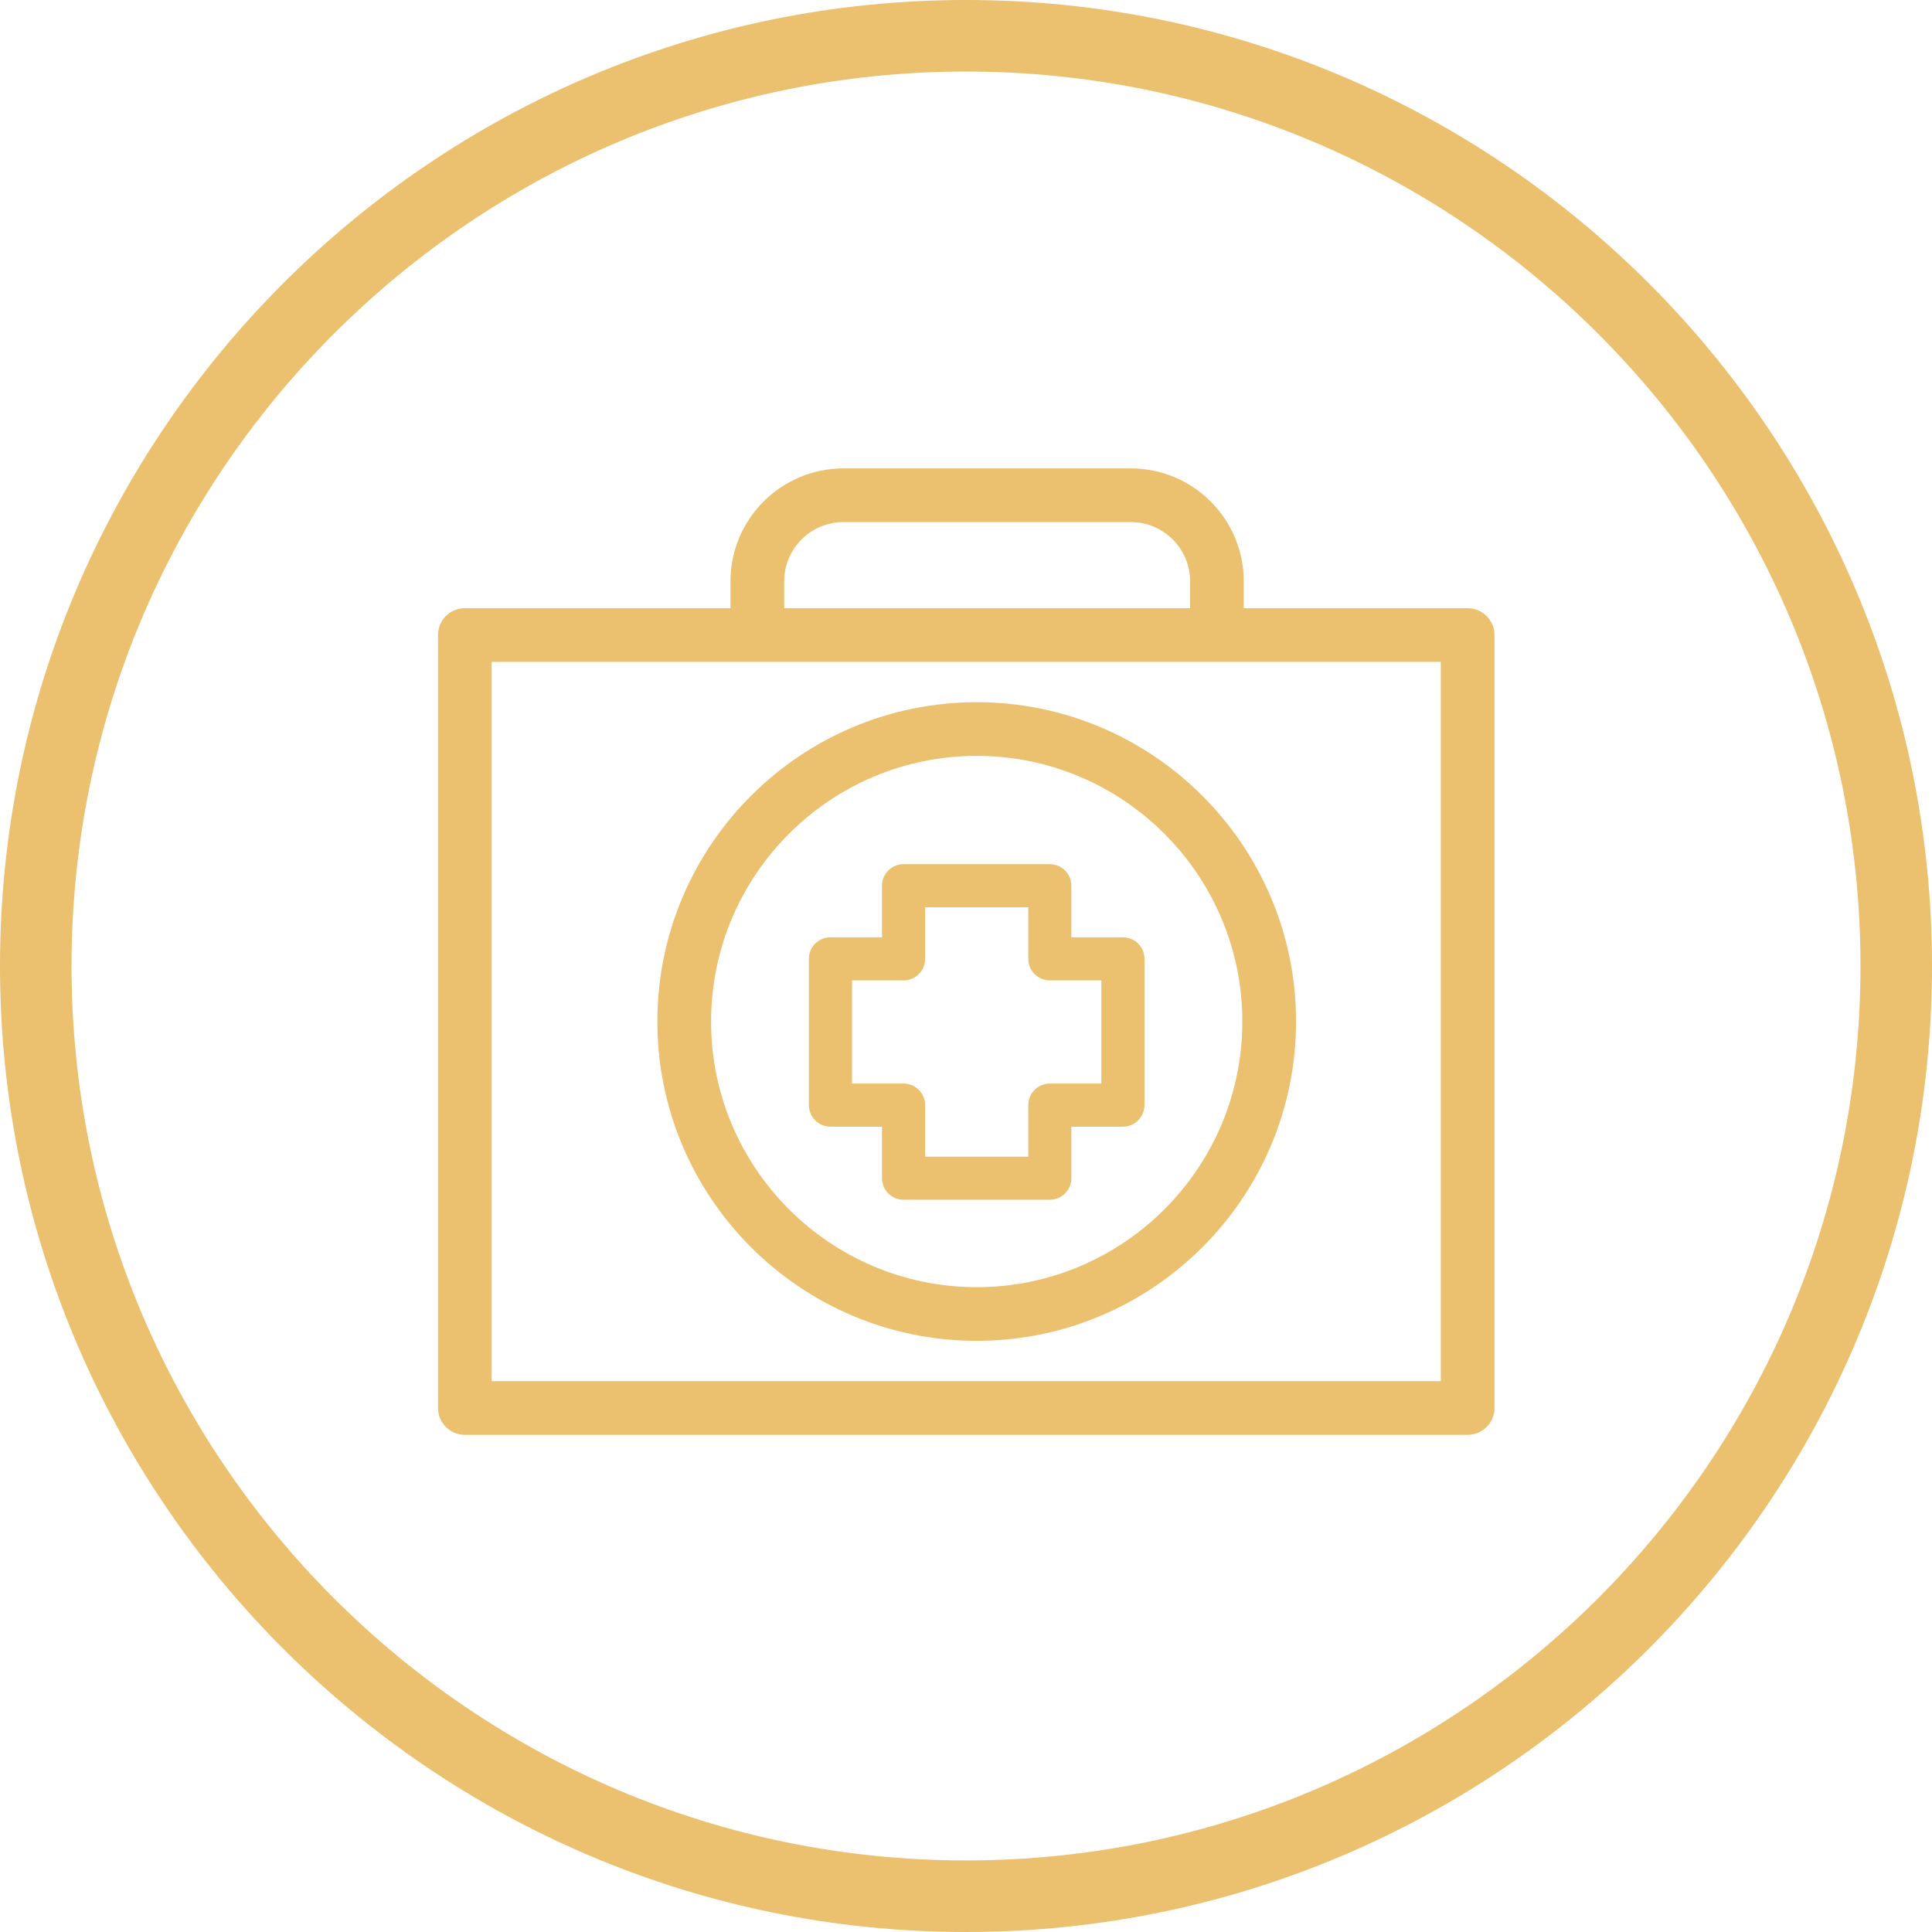
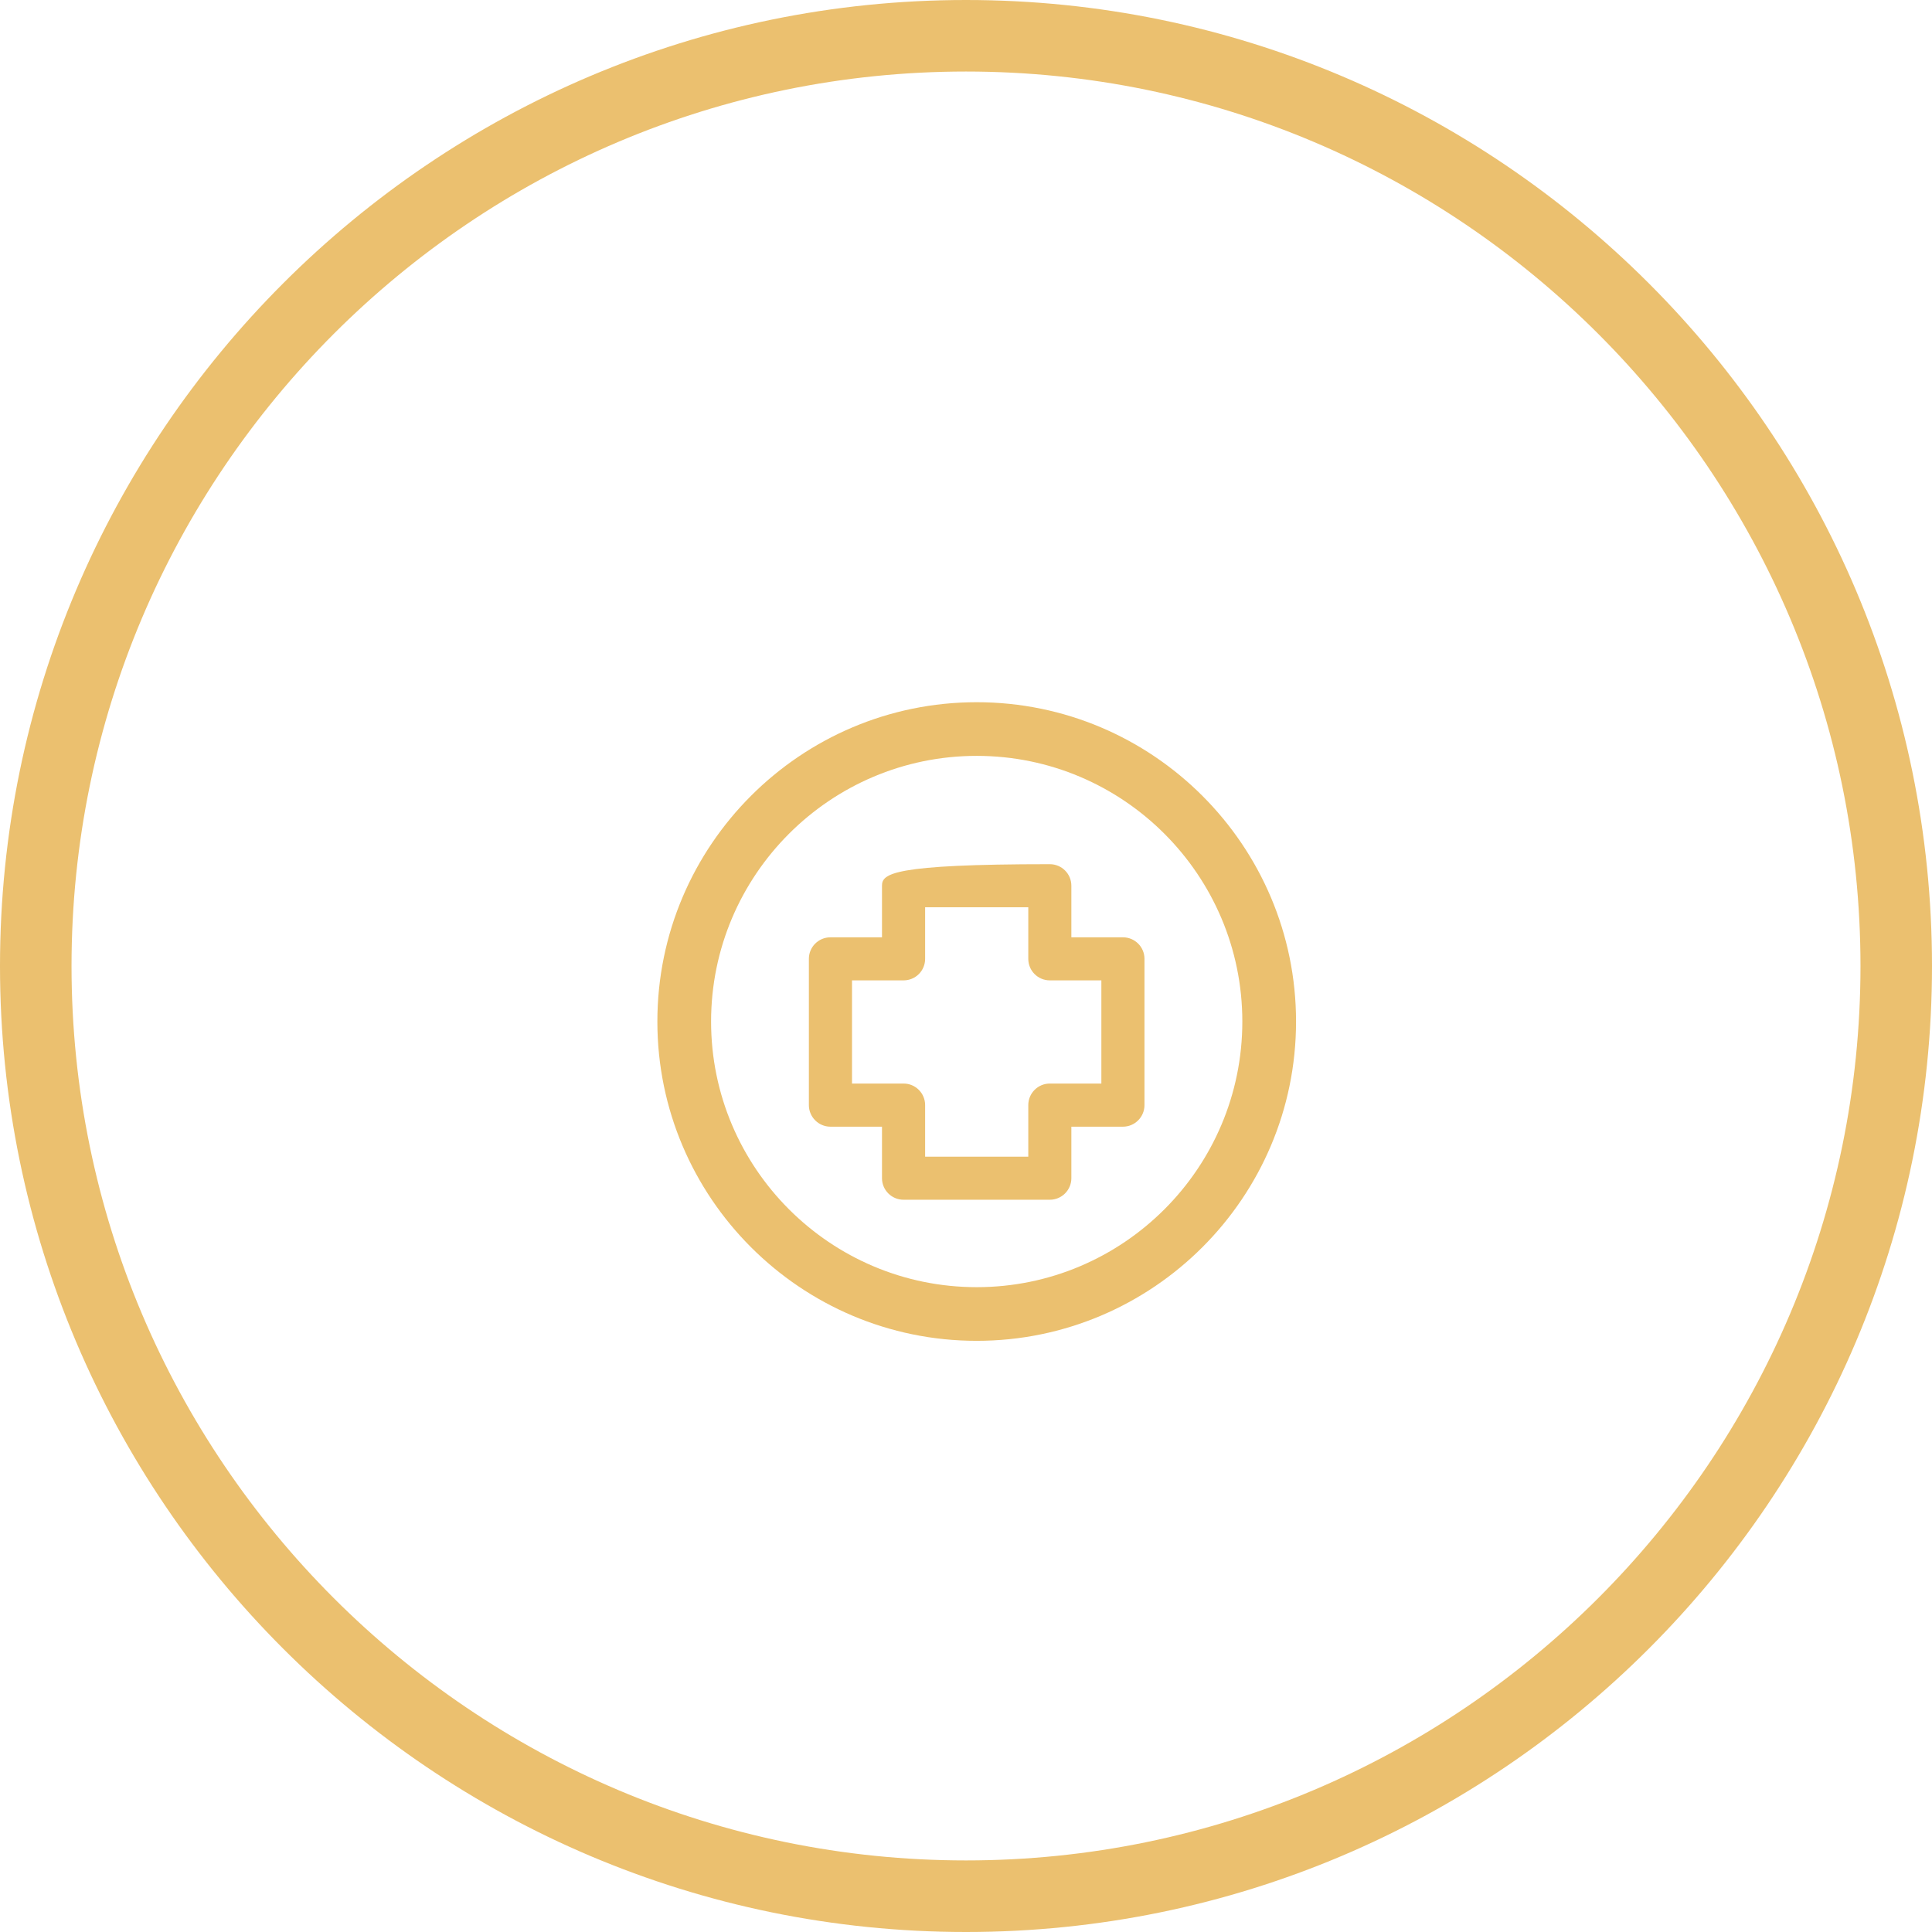
<svg xmlns="http://www.w3.org/2000/svg" width="127.57pt" height="127.57pt" viewBox="0 0 127.57 127.57" version="1.1">
  <g id="surface1">
    <path style=" stroke:none;fill-rule:nonzero;fill:rgb(92.188%,75.389%,43.53%);fill-opacity:1;" d="M 63.785 122.844 C 31.219 122.844 4.723 96.352 4.723 63.785 C 4.723 31.219 31.219 4.723 63.785 4.723 C 96.352 4.723 122.848 31.219 122.848 63.785 C 122.848 96.352 96.352 122.844 63.785 122.844 M 63.785 0 C 28.613 0 0 28.613 0 63.785 C 0 98.957 28.613 127.57 63.785 127.57 C 98.957 127.57 127.57 98.957 127.57 63.785 C 127.57 28.613 98.957 0 63.785 0 " />
    <path style=" stroke:none;fill-rule:nonzero;fill:rgb(92.188%,75.389%,43.53%);fill-opacity:1;" d="M 64.492 84.992 C 54.82 84.992 46.953 77.125 46.953 67.453 C 46.953 57.781 54.82 49.91 64.492 49.91 C 74.164 49.91 82.031 57.781 82.031 67.453 C 82.031 77.125 74.164 84.992 64.492 84.992 M 64.492 46.367 C 52.863 46.367 43.406 55.824 43.406 67.453 C 43.406 79.078 52.863 88.535 64.492 88.535 C 76.117 88.535 85.578 79.078 85.578 67.453 C 85.578 55.824 76.117 46.367 64.492 46.367 " />
-     <path style=" stroke:none;fill-rule:nonzero;fill:rgb(92.188%,75.389%,43.53%);fill-opacity:1;" d="M 95.137 91.199 L 32.465 91.199 L 32.465 43.703 L 95.137 43.703 Z M 51.781 38.383 C 51.781 36.227 53.531 34.473 55.688 34.473 L 74.672 34.473 C 76.828 34.473 78.582 36.227 78.582 38.383 L 78.582 40.16 L 51.781 40.16 Z M 96.906 40.16 L 82.125 40.16 L 82.125 38.383 C 82.125 34.27 78.781 30.93 74.672 30.93 L 55.688 30.93 C 51.578 30.93 48.234 34.27 48.234 38.383 L 48.234 40.16 L 30.695 40.16 C 29.715 40.16 28.922 40.953 28.922 41.93 L 28.922 92.973 C 28.922 93.949 29.715 94.742 30.695 94.742 L 96.906 94.742 C 97.887 94.742 98.68 93.949 98.68 92.973 L 98.68 41.93 C 98.68 40.953 97.887 40.16 96.906 40.16 " />
-     <path style=" stroke:none;fill-rule:nonzero;fill:rgb(92.188%,75.389%,43.53%);fill-opacity:1;" d="M 72.723 71.547 L 69.32 71.547 C 68.535 71.547 67.898 72.184 67.898 72.969 L 67.898 76.375 L 61.086 76.375 L 61.086 72.969 C 61.086 72.184 60.449 71.547 59.664 71.547 L 56.258 71.547 L 56.258 64.734 L 59.664 64.734 C 60.449 64.734 61.086 64.102 61.086 63.312 L 61.086 59.906 L 67.898 59.906 L 67.898 63.312 C 67.898 64.102 68.535 64.734 69.32 64.734 L 72.723 64.734 Z M 74.148 61.891 L 70.742 61.891 L 70.742 58.484 C 70.742 57.699 70.105 57.062 69.32 57.062 L 59.664 57.062 C 58.875 57.062 58.238 57.699 58.238 58.484 L 58.238 61.891 L 54.836 61.891 C 54.047 61.891 53.41 62.527 53.41 63.312 L 53.41 72.969 C 53.41 73.754 54.047 74.395 54.836 74.395 L 58.238 74.395 L 58.238 77.797 C 58.238 78.582 58.875 79.219 59.664 79.219 L 69.32 79.219 C 70.105 79.219 70.742 78.582 70.742 77.797 L 70.742 74.395 L 74.148 74.395 C 74.934 74.395 75.57 73.754 75.57 72.969 L 75.57 63.312 C 75.57 62.527 74.934 61.891 74.148 61.891 " />
+     <path style=" stroke:none;fill-rule:nonzero;fill:rgb(92.188%,75.389%,43.53%);fill-opacity:1;" d="M 72.723 71.547 L 69.32 71.547 C 68.535 71.547 67.898 72.184 67.898 72.969 L 67.898 76.375 L 61.086 76.375 L 61.086 72.969 C 61.086 72.184 60.449 71.547 59.664 71.547 L 56.258 71.547 L 56.258 64.734 L 59.664 64.734 C 60.449 64.734 61.086 64.102 61.086 63.312 L 61.086 59.906 L 67.898 59.906 L 67.898 63.312 C 67.898 64.102 68.535 64.734 69.32 64.734 L 72.723 64.734 Z M 74.148 61.891 L 70.742 61.891 L 70.742 58.484 C 70.742 57.699 70.105 57.062 69.32 57.062 C 58.875 57.062 58.238 57.699 58.238 58.484 L 58.238 61.891 L 54.836 61.891 C 54.047 61.891 53.41 62.527 53.41 63.312 L 53.41 72.969 C 53.41 73.754 54.047 74.395 54.836 74.395 L 58.238 74.395 L 58.238 77.797 C 58.238 78.582 58.875 79.219 59.664 79.219 L 69.32 79.219 C 70.105 79.219 70.742 78.582 70.742 77.797 L 70.742 74.395 L 74.148 74.395 C 74.934 74.395 75.57 73.754 75.57 72.969 L 75.57 63.312 C 75.57 62.527 74.934 61.891 74.148 61.891 " />
  </g>
</svg>